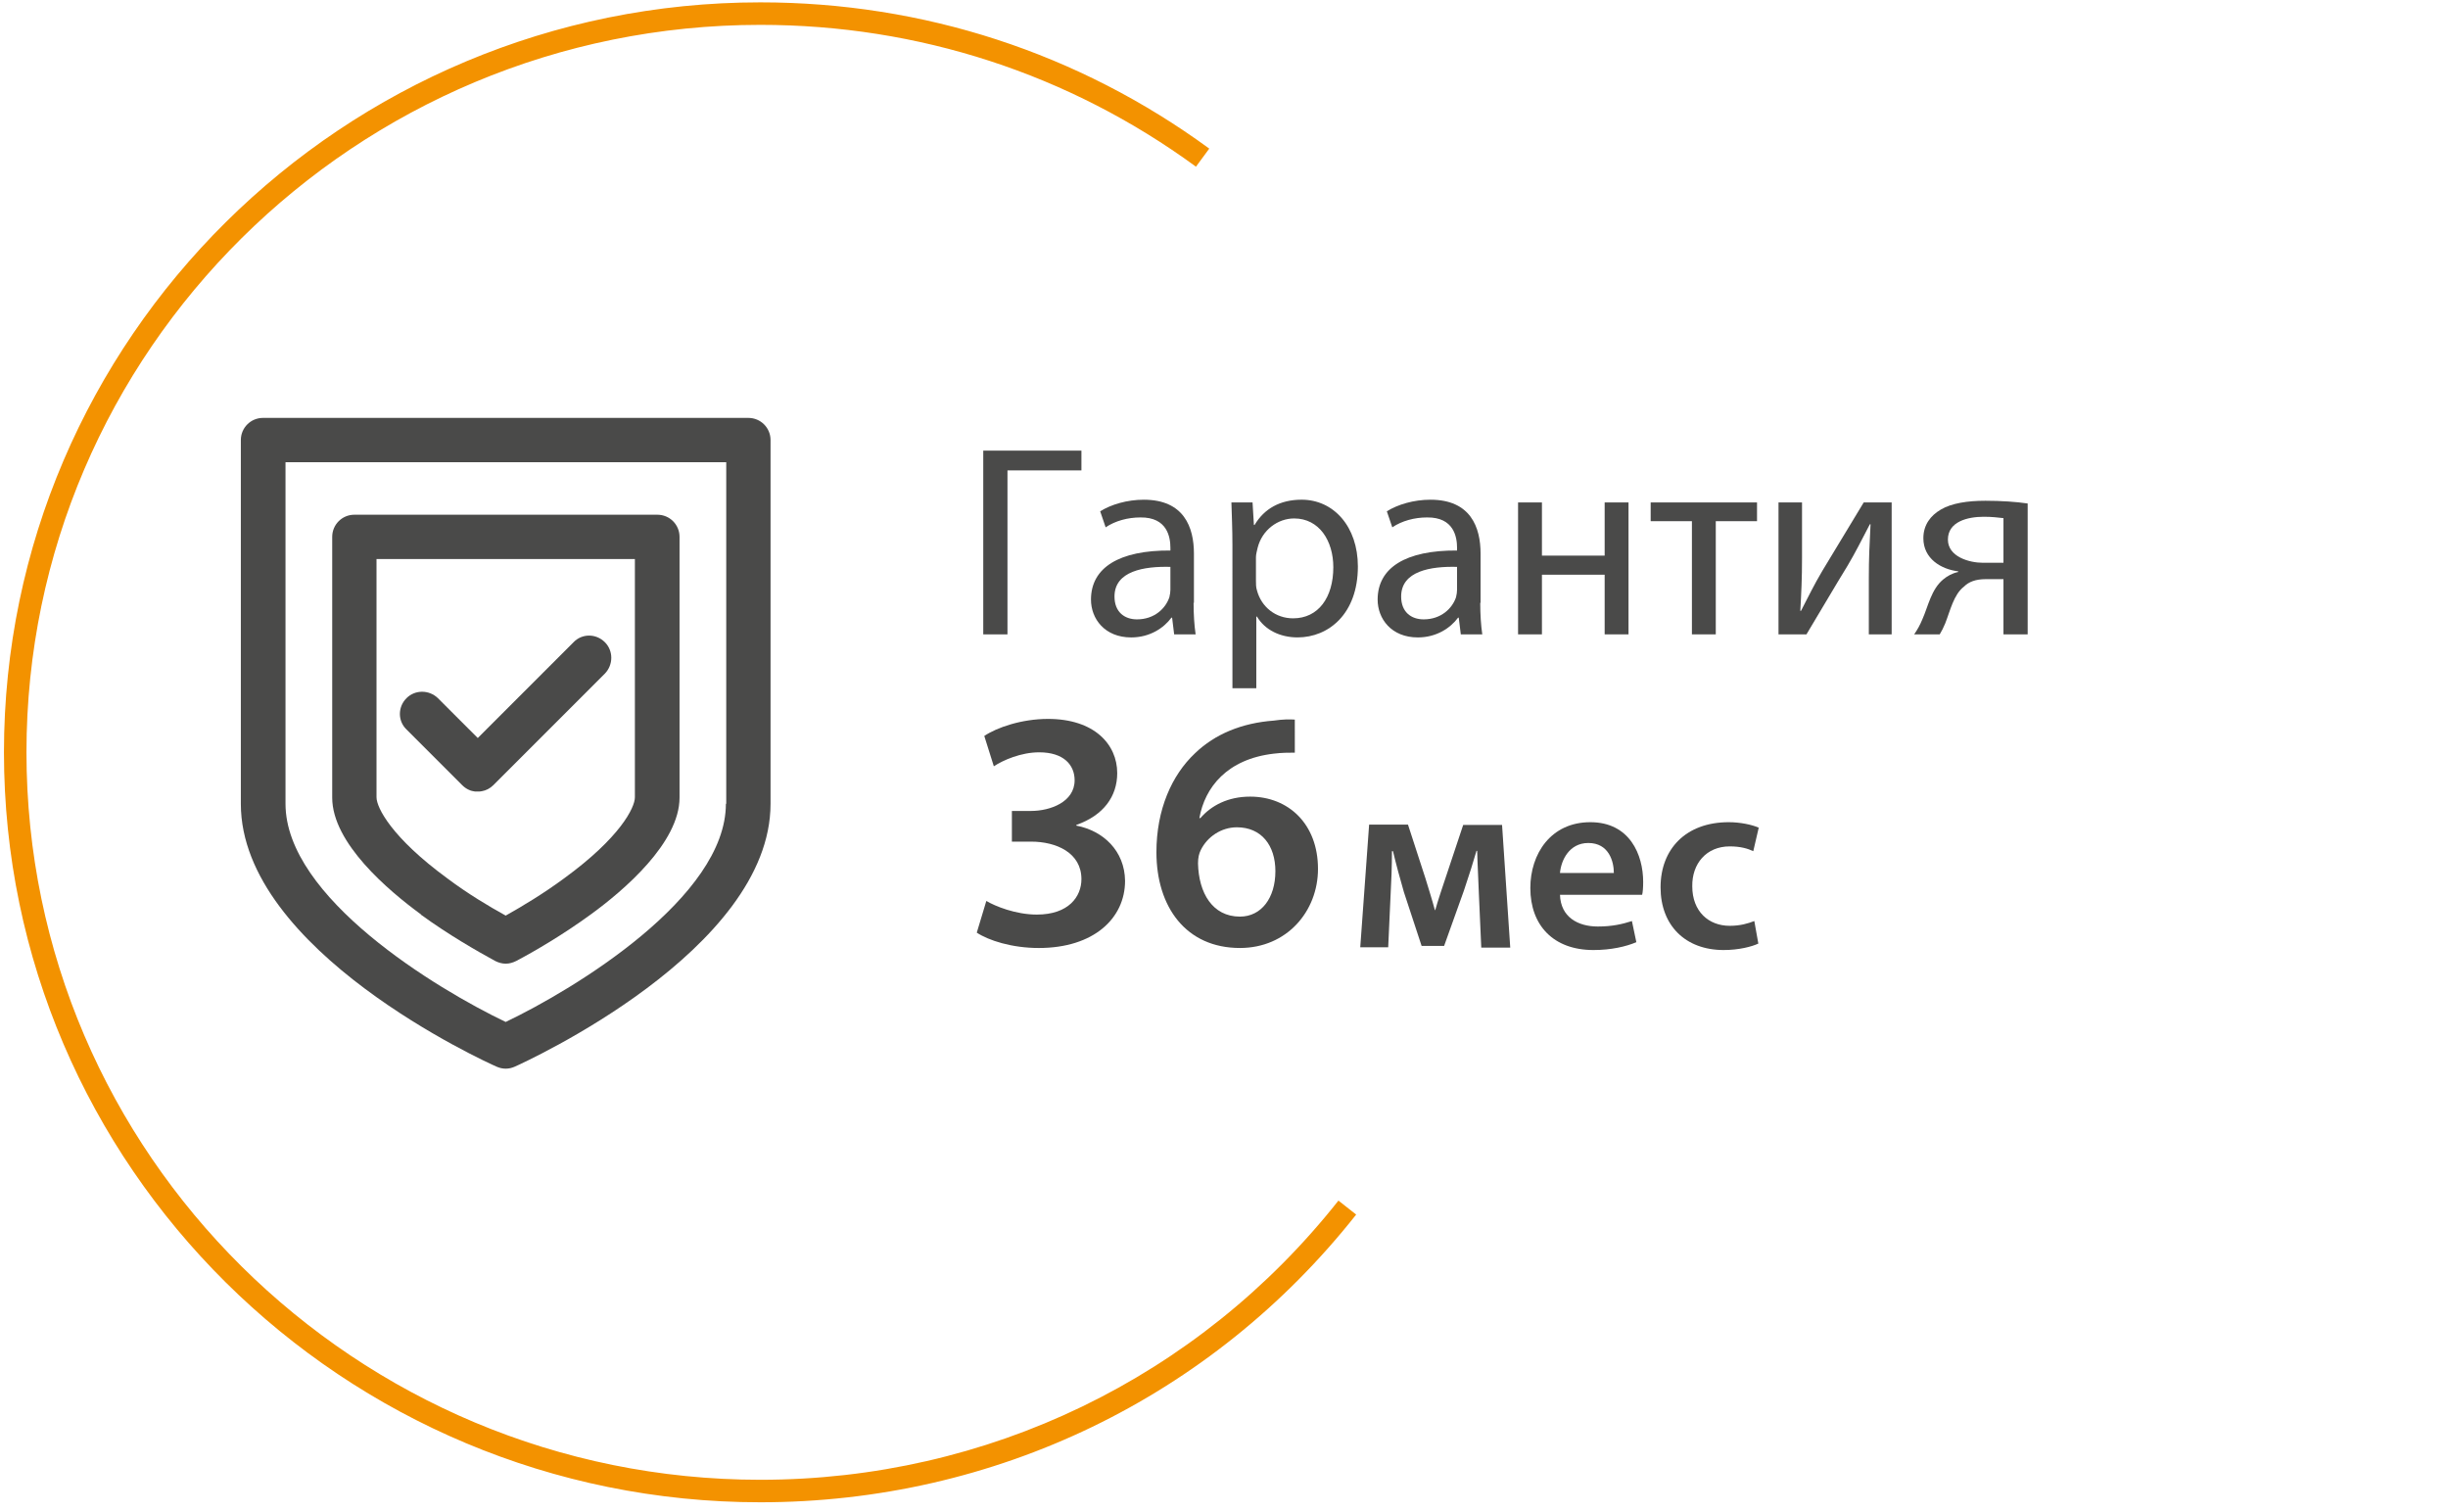
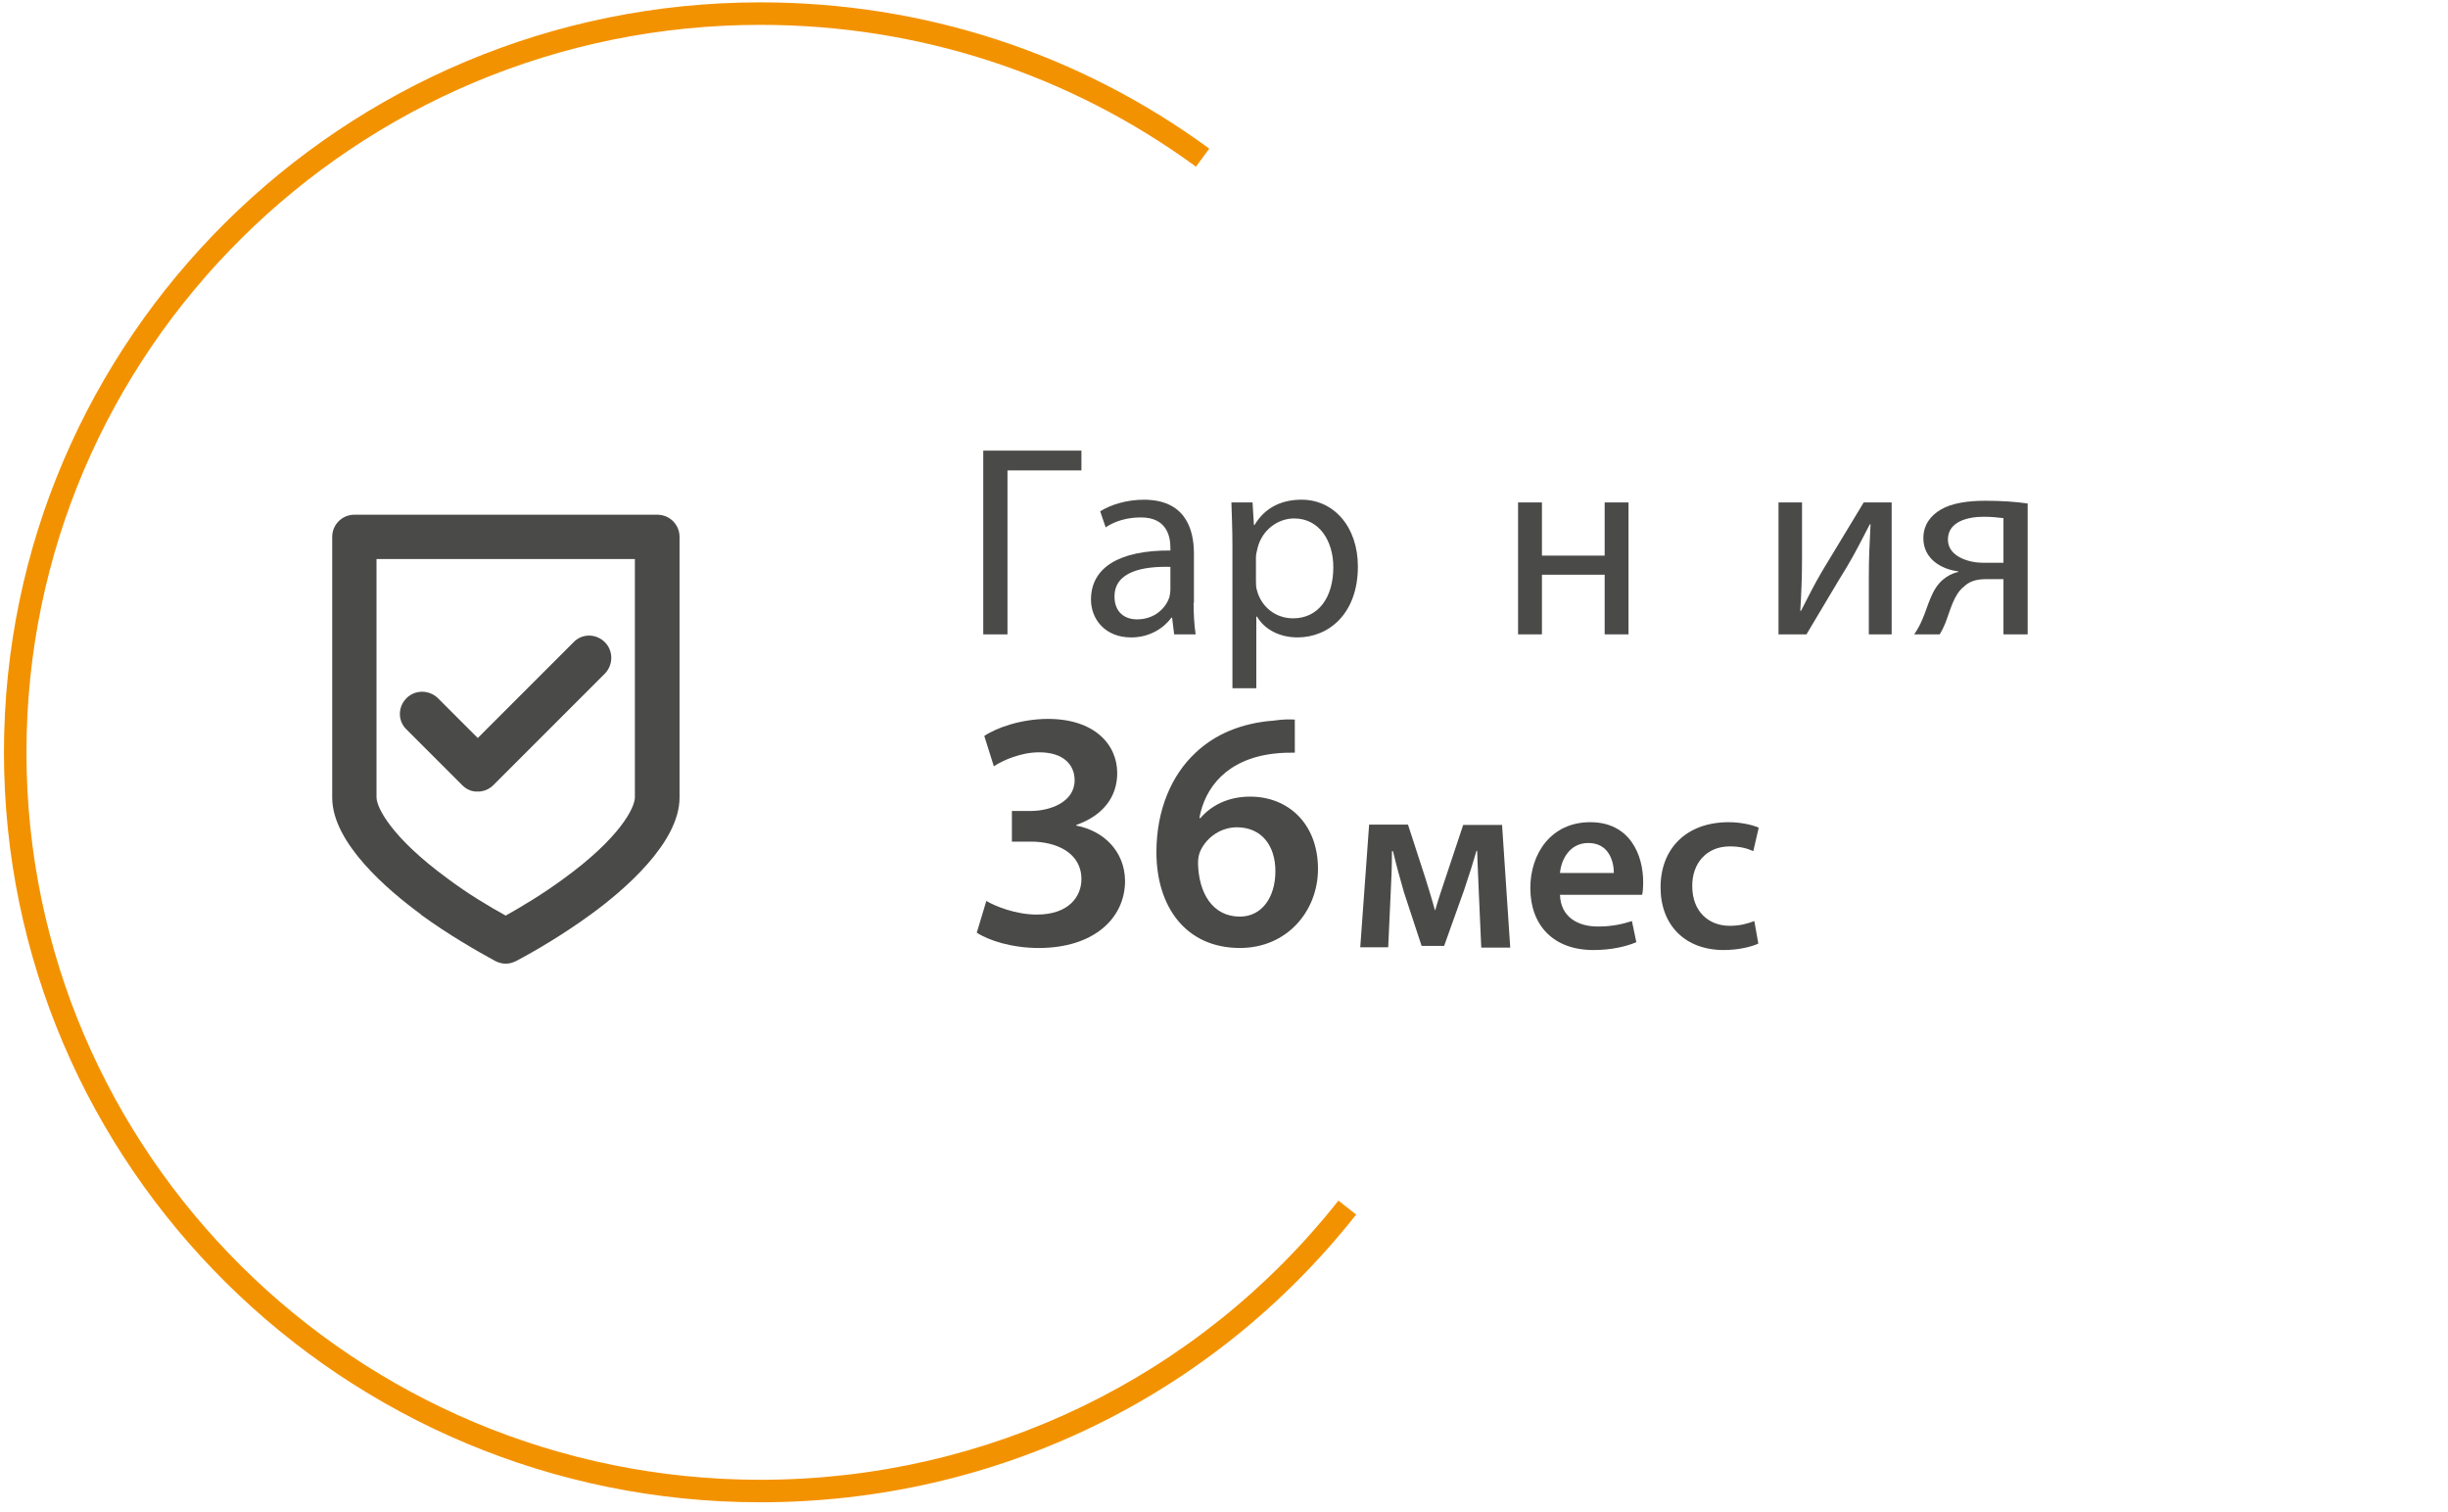
<svg xmlns="http://www.w3.org/2000/svg" xmlns:ns1="http://sodipodi.sourceforge.net/DTD/sodipodi-0.dtd" xmlns:ns2="http://www.inkscape.org/namespaces/inkscape" width="183" height="113" viewBox="0 0 183 113" fill="none" version="1.1" id="svg17" ns1:docname="icon03.svg" ns2:version="1.3 (0e150ed, 2023-07-21)">
  <defs id="defs17" />
  <ns1:namedview id="namedview17" pagecolor="#ffffff" bordercolor="#000000" borderopacity="0.25" ns2:showpageshadow="2" ns2:pageopacity="0.0" ns2:pagecheckerboard="0" ns2:deskcolor="#d1d1d1" ns2:zoom="2.0884956" ns2:cx="75.891949" ns2:cy="56.5" ns2:window-width="1680" ns2:window-height="931" ns2:window-x="0" ns2:window-y="31" ns2:window-maximized="1" ns2:current-layer="svg17" />
  <path d="M 80.842,33.684 V 35.162 H 75.313 V 47.419 H 73.503 V 33.684 Z" fill="#4a4a49" id="path1" />
  <path d="m 87.493,42.373 c -1.962,-0.051 -4.179,0.306 -4.179,2.217 0,1.172 0.764,1.707 1.682,1.707 1.3,0 2.14,-0.815 2.421,-1.656 0.051,-0.204 0.076,-0.408 0.076,-0.561 z m 1.733,2.675 c 0,0.866 0.051,1.682 0.153,2.37 h -1.605 l -0.153,-1.249 h -0.051 c -0.561,0.764 -1.605,1.478 -3.007,1.478 -1.988,0 -3.007,-1.401 -3.007,-2.828 0,-2.395 2.115,-3.695 5.937,-3.669 v -0.204 c 0,-0.79 -0.229,-2.293 -2.242,-2.268 -0.943,0 -1.885,0.255 -2.599,0.739 l -0.408,-1.198 c 0.815,-0.51 2.013,-0.866 3.262,-0.866 3.007,0 3.746,2.064 3.746,4.026 v 3.695 z" fill="#4a4a49" id="path2" />
  <path d="m 93.888,43.392 c 0,0.255 1e-4,0.51 0.076,0.739 0.331,1.249 1.401,2.089 2.701,2.089 1.886,0 3.007,-1.554 3.007,-3.822 0,-1.962 -1.045,-3.644 -2.93,-3.644 -1.223,0 -2.395,0.866 -2.727,2.191 -0.051,0.229 -0.127,0.484 -0.127,0.714 v 1.707 z m -1.758,-2.625 c 0,-1.274 -0.051,-2.293 -0.076,-3.211 h 1.58 l 0.102,1.682 h 0.051 c 0.714,-1.198 1.886,-1.886 3.517,-1.886 2.395,0 4.204,2.013 4.204,4.994 0,3.542 -2.191,5.3 -4.51,5.3 -1.3,0 -2.446,-0.561 -3.032,-1.554 h -0.051 v 5.351 h -1.784 z" fill="#4a4a49" id="path3" />
-   <path d="m 108.922,42.373 c -1.962,-0.051 -4.179,0.306 -4.179,2.217 0,1.172 0.765,1.707 1.682,1.707 1.299,0 2.14,-0.815 2.421,-1.656 0.051,-0.204 0.076,-0.408 0.076,-0.561 z m 1.733,2.675 c 0,0.866 0.051,1.682 0.153,2.37 h -1.606 l -0.153,-1.249 h -0.051 c -0.56,0.764 -1.605,1.478 -3.006,1.478 -1.988,0 -3.007,-1.401 -3.007,-2.828 0,-2.395 2.115,-3.695 5.937,-3.669 v -0.204 c 0,-0.79 -0.229,-2.293 -2.242,-2.268 -0.943,0 -1.886,0.255 -2.599,0.739 l -0.408,-1.198 c 0.815,-0.51 2.013,-0.866 3.261,-0.866 3.007,0 3.746,2.064 3.746,4.026 v 3.695 z" fill="#4a4a49" id="path4" />
  <path d="m 115.267,37.557 v 3.975 h 4.689 v -3.975 h 1.783 v 9.861 h -1.783 v -4.459 h -4.689 v 4.459 h -1.784 v -9.861 z" fill="#4a4a49" id="path5" />
-   <path d="m 131.346,37.557 v 1.401 h -3.083 v 8.46 h -1.784 v -8.46 h -3.083 v -1.401 z" fill="#4a4a49" id="path6" />
  <path d="m 134.71,37.557 v 4.153 c 0,1.554 -0.051,2.548 -0.128,3.95 h 0.051 c 0.612,-1.172 0.943,-1.886 1.606,-3.007 l 3.083,-5.096 h 2.089 v 9.861 h -1.707 v -4.179 c 0,-1.605 0.051,-2.446 0.128,-4.051 h -0.051 c -0.663,1.274 -1.071,2.09 -1.657,3.083 -0.942,1.529 -2.038,3.414 -3.083,5.147 h -2.089 v -9.861 h 1.707 z" fill="#4a4a49" id="path7" />
  <path d="m 149.769,38.73 c -0.458,-0.051 -0.866,-0.102 -1.478,-0.102 -1.197,0 -2.675,0.357 -2.675,1.707 0,1.274 1.58,1.733 2.624,1.733 h 1.529 z m 1.784,8.689 h -1.784 v -4.128 h -1.325 c -0.764,0 -1.274,0.204 -1.63,0.561 -0.765,0.586 -1.02,1.784 -1.402,2.752 -0.127,0.306 -0.255,0.561 -0.408,0.815 h -1.911 c 0.23,-0.331 0.433,-0.688 0.612,-1.121 0.433,-0.968 0.662,-2.242 1.554,-2.981 0.306,-0.255 0.663,-0.459 1.121,-0.561 v -0.051 c -1.274,-0.153 -2.599,-0.943 -2.599,-2.472 0,-1.019 0.561,-1.707 1.3,-2.14 0.815,-0.484 2.013,-0.662 3.338,-0.662 1.172,0 2.293,0.076 3.16,0.204 v 9.785 z" fill="#4a4a49" id="path8" />
  <path d="m 102.349,61.637 h 2.904 l 1.3,4 c 0.178,0.586 0.51,1.631 0.713,2.395 h 0.026 c 0.178,-0.662 0.586,-1.86 0.892,-2.777 l 1.197,-3.593 h 2.905 l 0.612,9.173 h -2.166 l -0.178,-4 c -0.026,-0.892 -0.102,-2.14 -0.128,-3.236 h -0.051 c -0.306,1.045 -0.458,1.529 -0.943,2.981 l -1.478,4.128 h -1.681 l -1.325,-4.026 c -0.255,-0.866 -0.612,-2.191 -0.816,-3.058 h -0.076 c 0,1.121 -0.051,2.37 -0.102,3.262 l -0.179,3.924 h -2.089 z" fill="#4a4a49" id="path9" />
  <path d="m 120.643,65.255 c 0,-0.841 -0.356,-2.242 -1.911,-2.242 -1.427,0 -2.038,1.3 -2.115,2.242 z m -4.026,1.631 c 0.051,1.656 1.325,2.37 2.829,2.37 1.07,0 1.834,-0.178 2.548,-0.408 l 0.331,1.58 c -0.79,0.331 -1.886,0.586 -3.211,0.586 -2.981,0 -4.714,-1.835 -4.714,-4.638 0,-2.548 1.529,-4.918 4.485,-4.918 2.956,0 3.95,2.446 3.95,4.459 0,0.433 -0.026,0.764 -0.077,0.968 z" fill="#4a4a49" id="path10" />
  <path d="m 131.448,70.53 c -0.484,0.229 -1.452,0.484 -2.599,0.484 -2.854,0 -4.714,-1.835 -4.714,-4.689 0,-2.854 1.886,-4.867 5.097,-4.867 0.84,0 1.707,0.178 2.242,0.408 l -0.408,1.758 c -0.382,-0.178 -0.917,-0.357 -1.758,-0.357 -1.758,0 -2.828,1.3 -2.803,2.981 0,1.886 1.223,2.956 2.803,2.956 0.79,0 1.376,-0.178 1.835,-0.357 l 0.305,1.707 z" fill="#4a4a49" id="path11" />
  <path d="M 56.839,112.294 C 25.65,112.294 0.296,87.144 0.296,56.235 0.296,25.326 25.65,0.176 56.839,0.176 c 12.18,0 23.774,3.771 33.559,10.932 l -0.994,1.351 C 79.925,5.527 68.662,1.858 56.839,1.858 26.593,1.858 1.978,26.243 1.978,56.235 c 0,29.992 24.615,54.377 54.861,54.377 16.971,0 32.743,-7.619 43.216,-20.869 l 1.325,1.045 C 90.576,104.471 74.345,112.294 56.839,112.294 Z" fill="#f39200" id="path12" />
-   <path d="m 54.264,60.083 c 0,6.982 -11.288,13.836 -16.461,16.308 C 32.631,73.919 21.343,67.09 21.343,60.083 V 34.551 H 54.29 V 60.083 Z m 1.656,-28.845 h -36.26 c -0.917,0 -1.656,0.739 -1.656,1.656 V 60.083 c 0,10.982 18.347,19.315 19.111,19.646 0.229,0.102 0.459,0.153 0.688,0.153 0.229,0 0.459,-0.051 0.688,-0.153 0.79,-0.357 19.111,-8.689 19.111,-19.646 V 32.894 c 0,-0.917 -0.739,-1.656 -1.656,-1.656" fill="#4a4a49" id="path13" />
  <path d="m 34.542,58.682 c 0.153,0.153 0.331,0.28 0.51,0.357 0.153,0.076 0.306,0.102 0.459,0.127 0.076,0 0.127,0 0.204,0 0.102,0 0.204,0 0.306,-0.025 0.306,-0.051 0.612,-0.204 0.866,-0.459 l 8.332,-8.332 c 0.637,-0.662 0.637,-1.707 0,-2.344 -0.663,-0.662 -1.707,-0.662 -2.344,0 l -7.16,7.16 -2.981,-2.981 c -0.662,-0.637 -1.707,-0.637 -2.344,0 -0.662,0.662 -0.662,1.707 0,2.344 l 4.179,4.179 z" fill="#4a4a49" id="path14" />
  <path d="M 28.146,41.787 H 47.461 v 17.811 c 0,0.764 -1.096,3.007 -5.3,6.065 -1.554,1.147 -3.134,2.09 -4.357,2.777 -1.249,-0.688 -2.828,-1.631 -4.357,-2.777 -4.179,-3.058 -5.3,-5.3 -5.3,-6.065 z m 3.312,26.577 c 2.064,1.503 4.154,2.701 5.555,3.466 0.255,0.127 0.51,0.204 0.79,0.204 0.28,0 0.535,-0.076 0.79,-0.204 1.401,-0.739 3.491,-1.962 5.555,-3.466 2.497,-1.809 6.651,-5.377 6.651,-8.74 V 40.131 c 0,-0.917 -0.739,-1.656 -1.656,-1.656 H 26.49 c -0.917,0 -1.656,0.739 -1.656,1.656 v 19.493 c 0,3.389 4.179,6.931 6.651,8.74" fill="#4a4a49" id="path15" />
  <path d="m 73.733,67.345 c 0.637,0.382 2.191,1.019 3.771,1.019 2.395,0 3.338,-1.351 3.338,-2.65 0,-1.962 -1.86,-2.803 -3.771,-2.803 h -1.427 v -2.293 h 1.427 c 1.427,0 3.262,-0.662 3.262,-2.293 0,-1.147 -0.816,-2.09 -2.65,-2.09 -1.351,0 -2.701,0.586 -3.389,1.045 l -0.714,-2.268 c 0.943,-0.637 2.803,-1.274 4.765,-1.274 3.44,0 5.173,1.886 5.173,4.052 0,1.733 -1.019,3.16 -3.058,3.873 v 0.051 c 2.013,0.382 3.618,1.886 3.644,4.128 0,2.803 -2.344,5.02 -6.447,5.02 -2.013,0 -3.746,-0.561 -4.638,-1.147 z" fill="#4a4a49" id="path16" />
  <path d="m 96.794,56.26 c -0.459,0 -0.968,0 -1.58,0.076 -3.491,0.408 -5.147,2.523 -5.555,4.816 h 0.076 c 0.815,-0.943 2.064,-1.605 3.72,-1.605 2.854,0 5.071,2.038 5.071,5.402 0,3.16 -2.319,5.912 -5.835,5.912 -4.026,0 -6.243,-3.058 -6.243,-7.16 0,-3.185 1.147,-5.759 2.879,-7.39 1.504,-1.452 3.517,-2.268 5.886,-2.446 0.688,-0.102 1.198,-0.102 1.58,-0.076 z m -1.452,8.867 c 0,-1.937 -1.045,-3.287 -2.88,-3.287 -1.172,0 -2.217,0.714 -2.701,1.707 -0.127,0.255 -0.204,0.561 -0.204,0.994 0.051,2.191 1.07,3.975 3.134,3.975 1.605,0 2.65,-1.401 2.65,-3.389 z" fill="#4a4a49" id="path17" />
</svg>